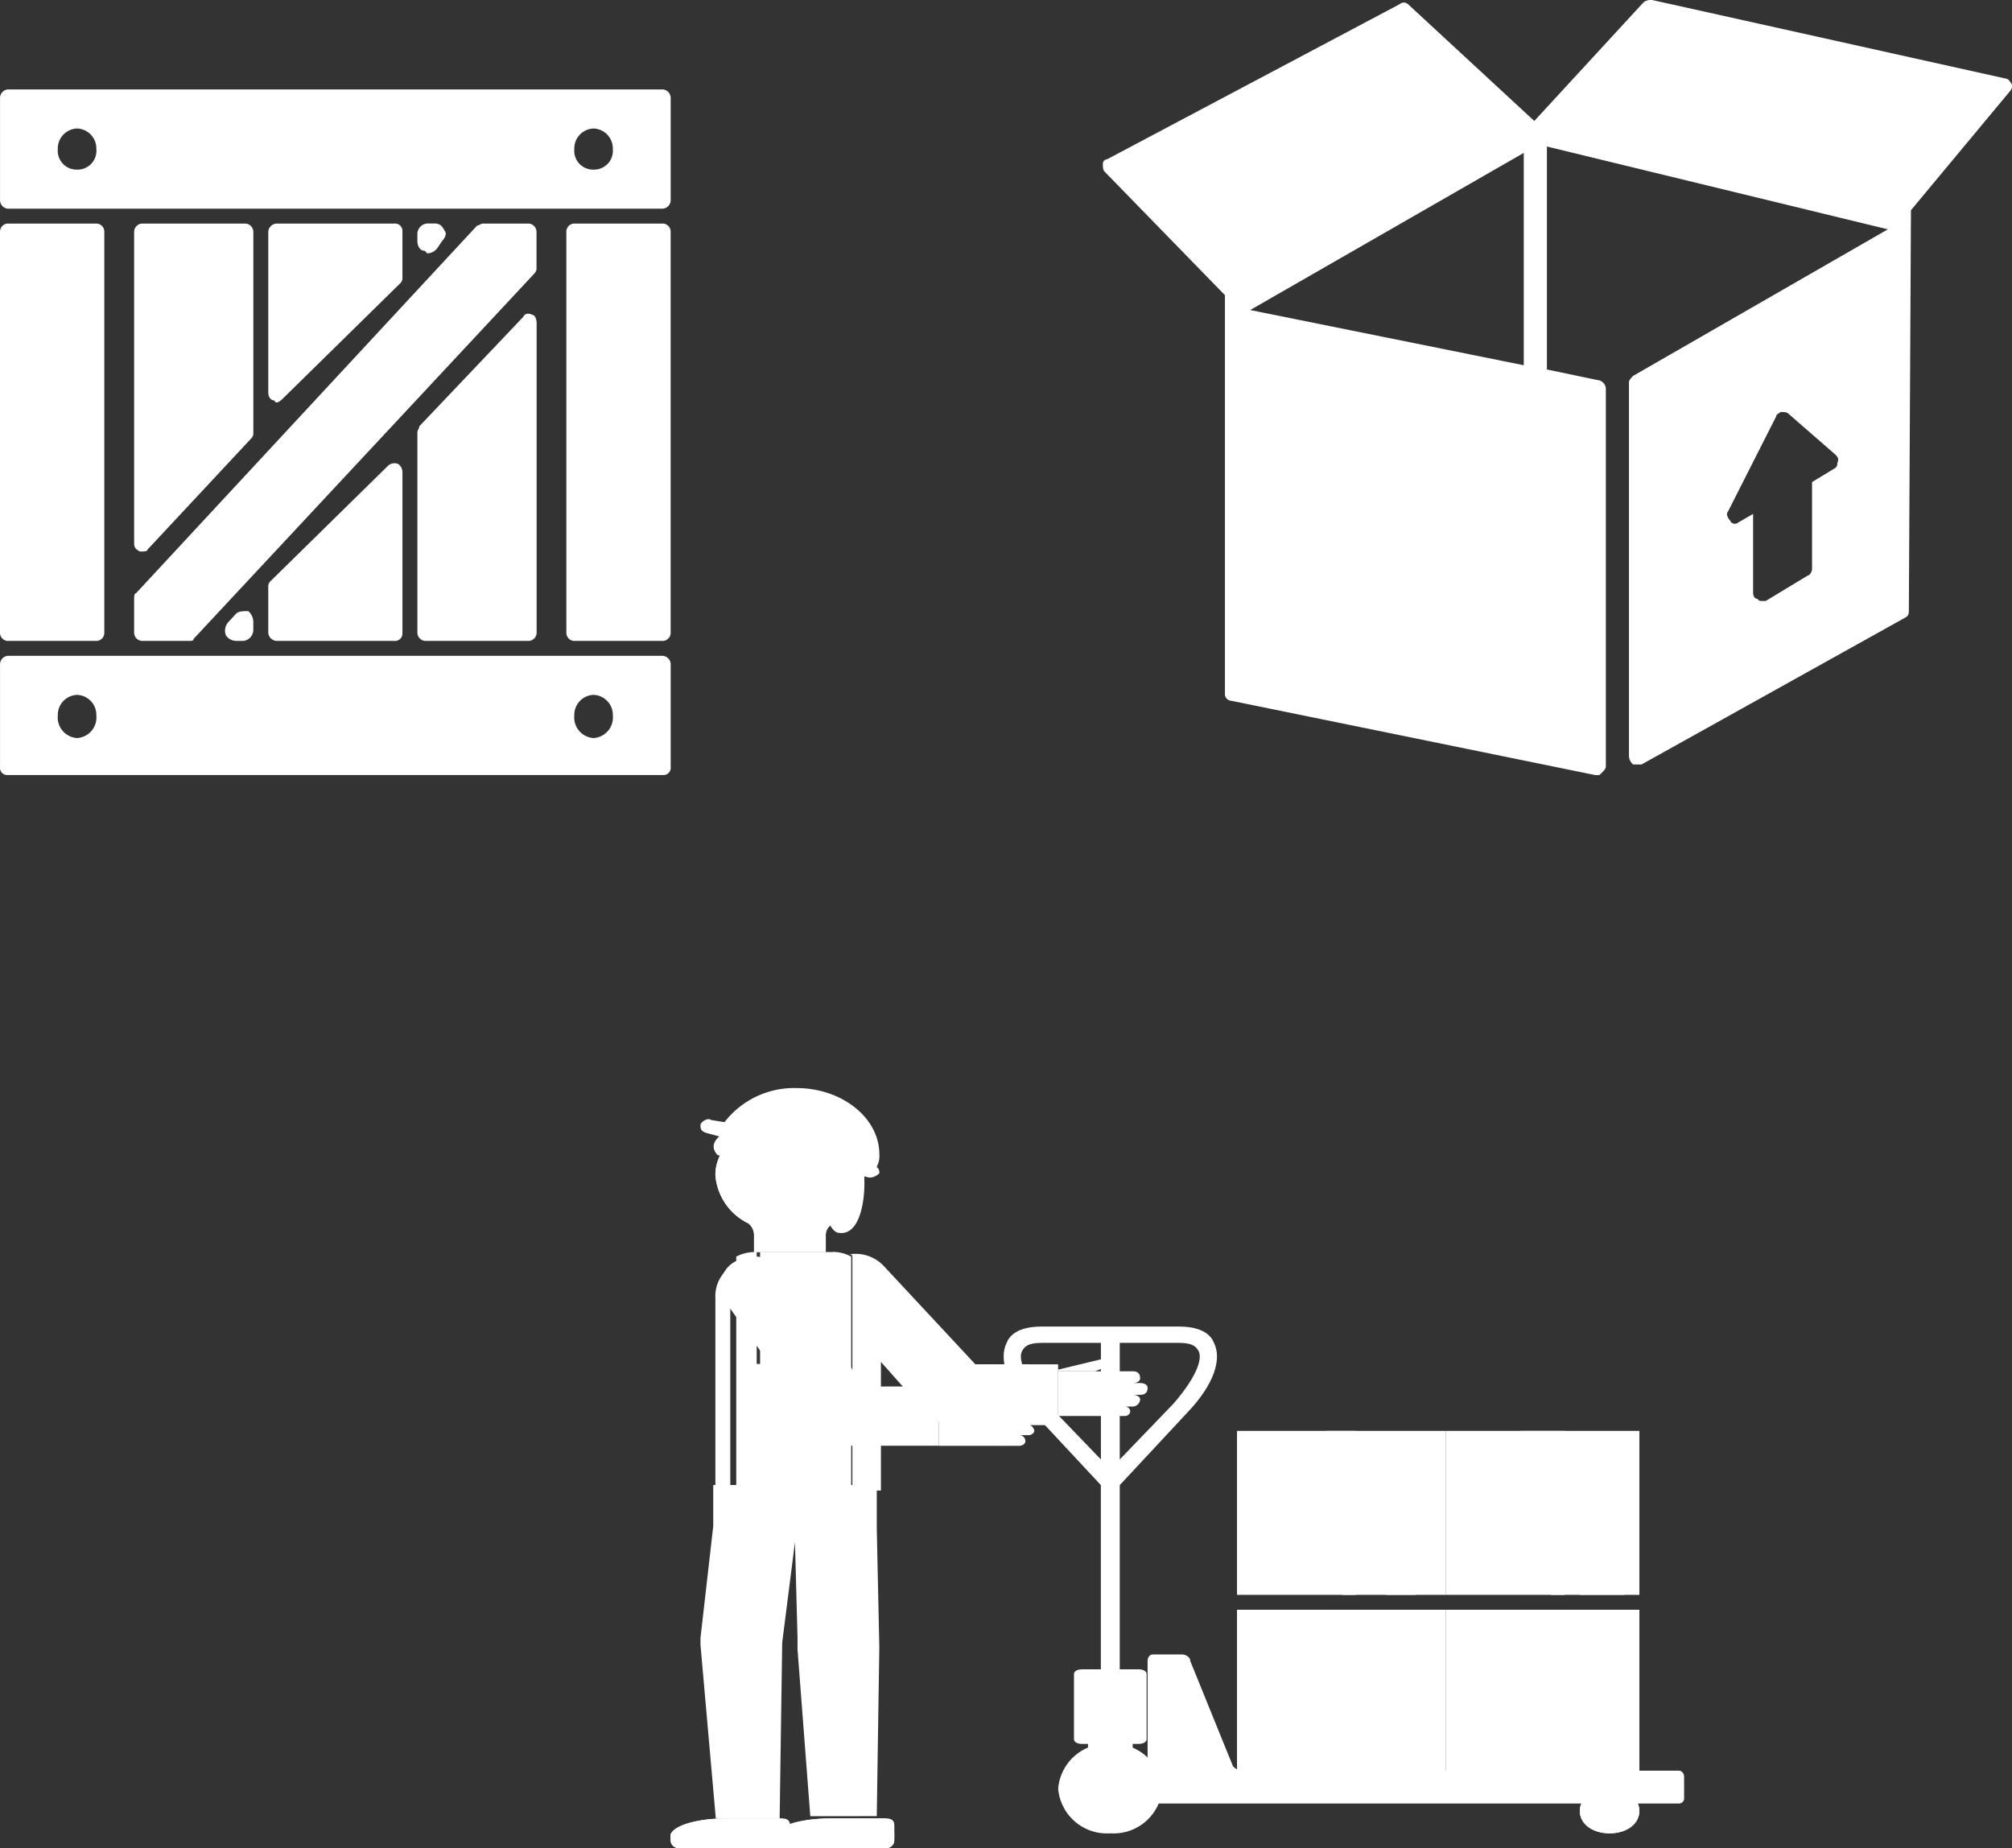
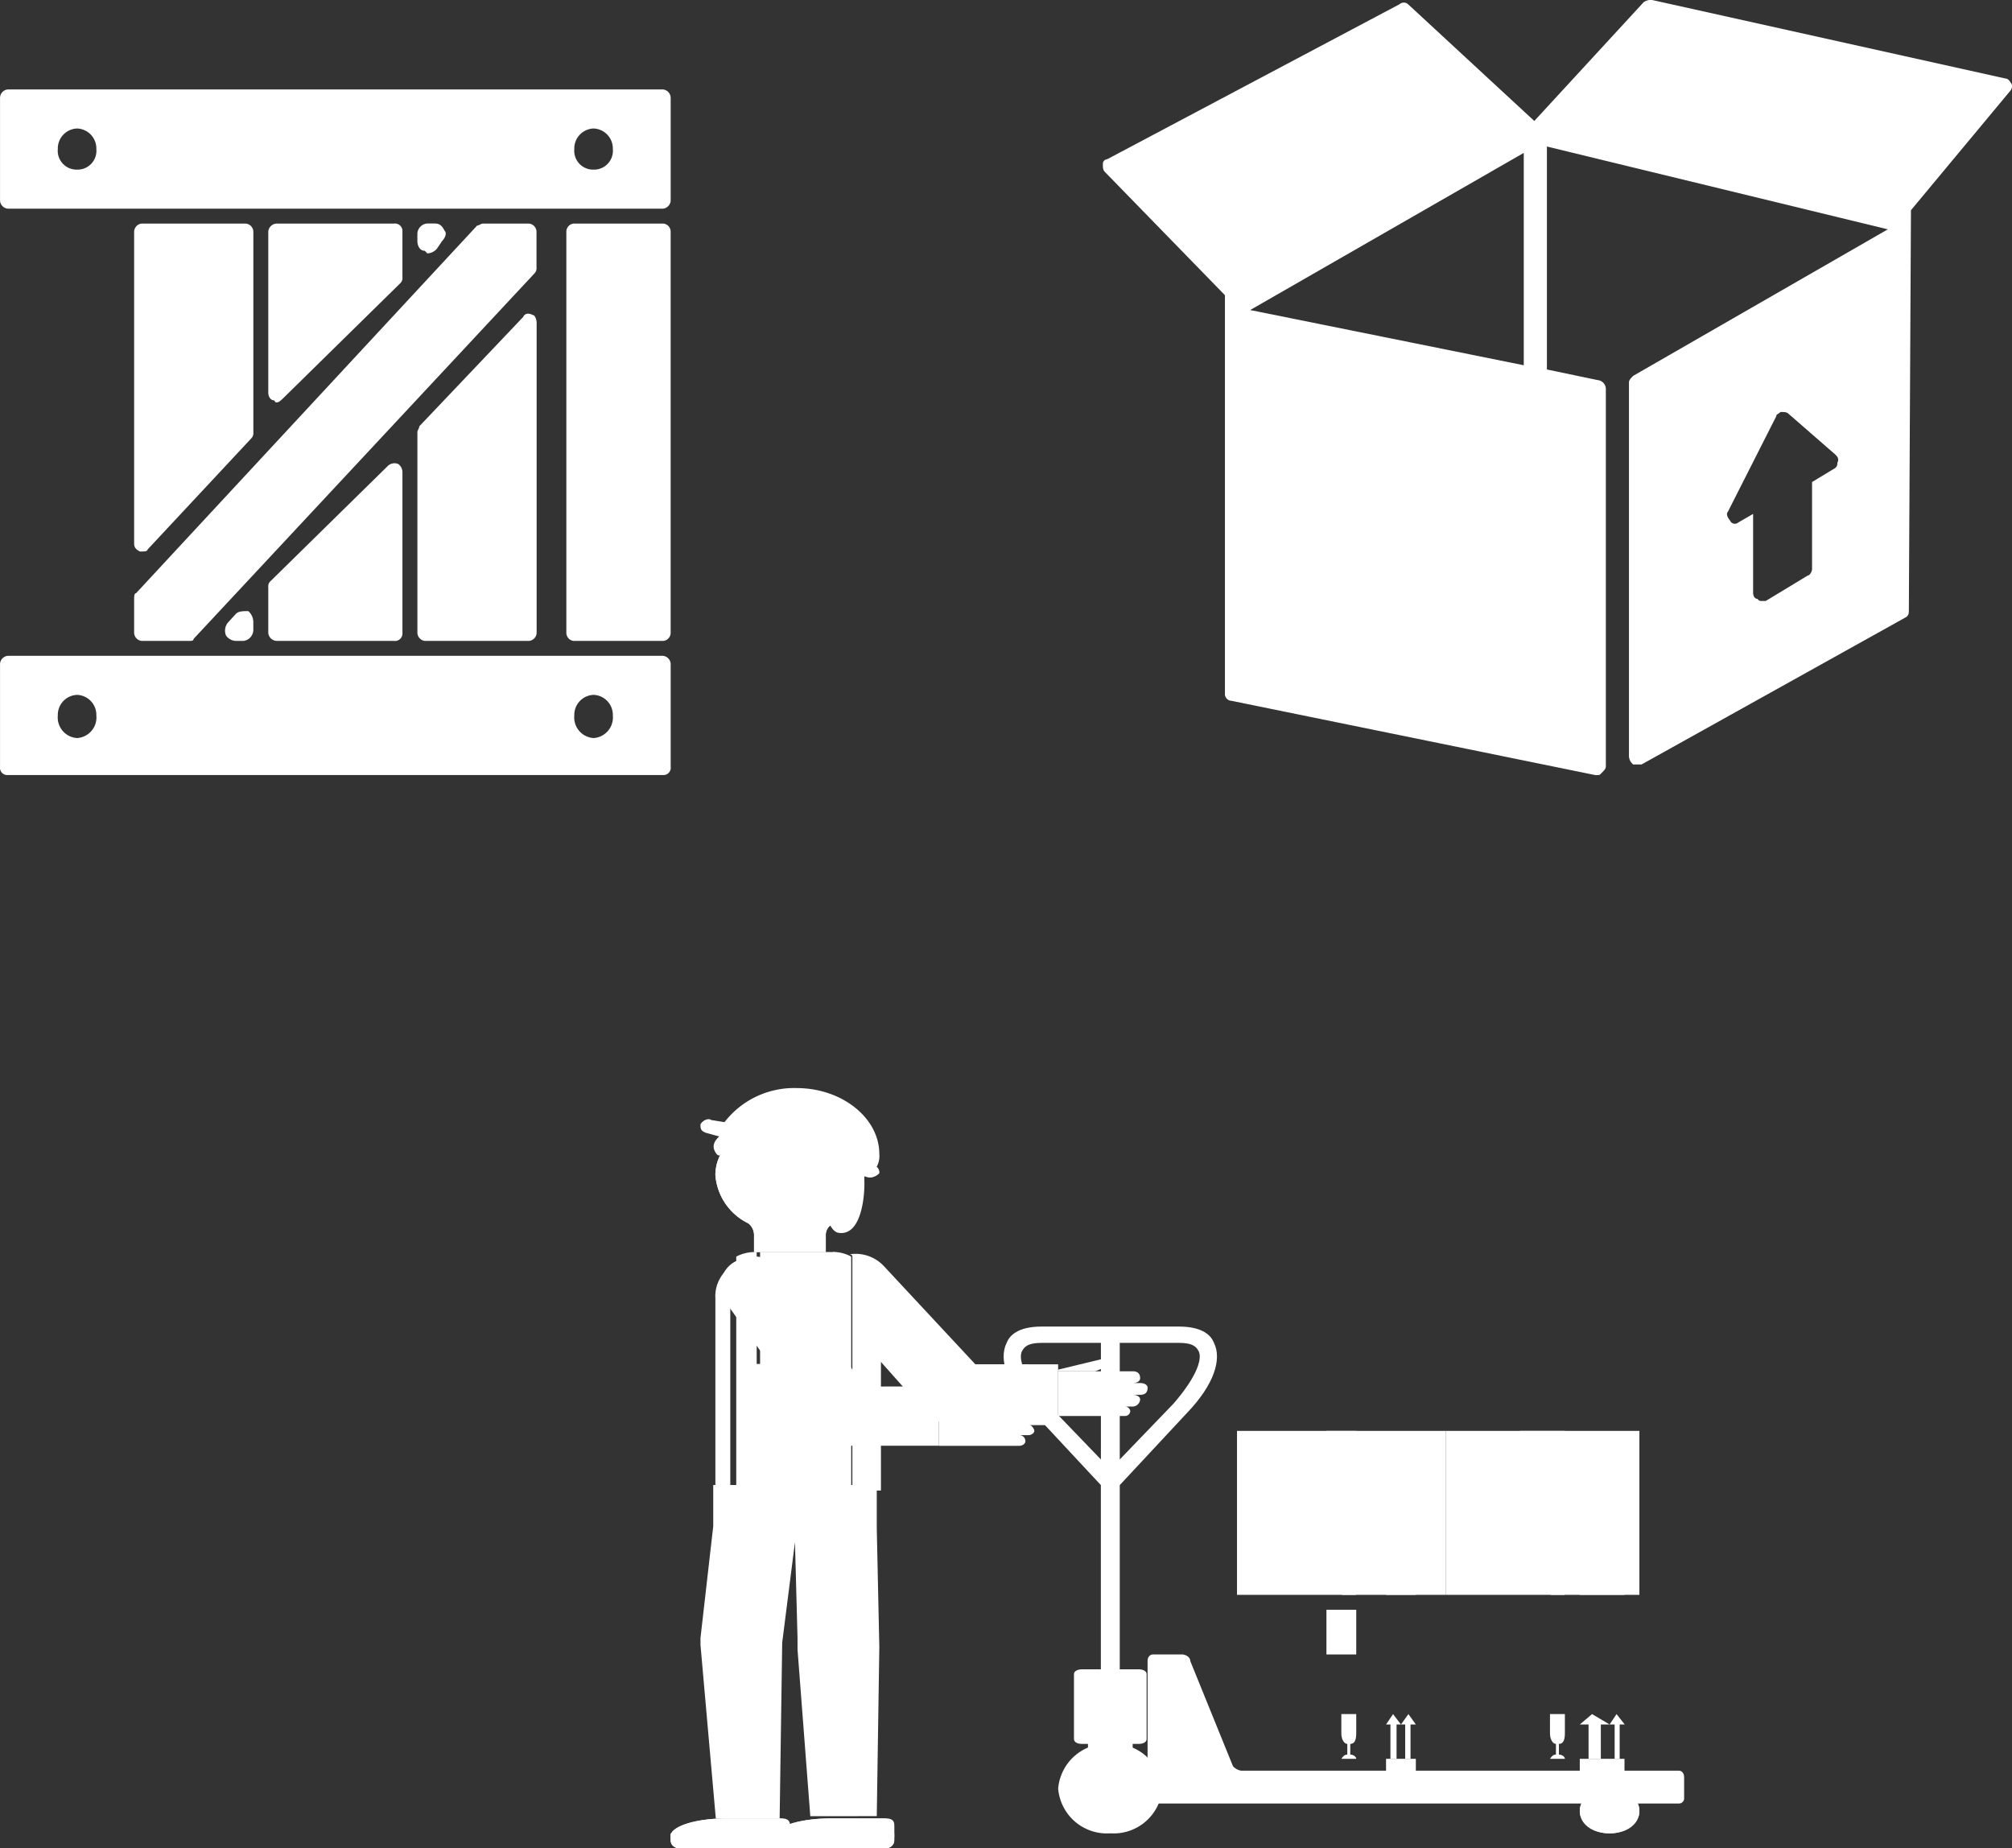
<svg xmlns="http://www.w3.org/2000/svg" width="119.758" height="110" viewBox="0 0 119.758 110">
  <rect x="0" y="0" width="119.758" height="110" fill="#333333" stroke="none" />
  <g id="Group_2210" data-name="Group 2210" transform="translate(-0.5 62)">
    <path id="Path_5988" data-name="Path 5988" d="M91.613-56.945q-.188-.379-.376-.379L70.193-62a.748.748,0,0,0-.5.126L63.179-54.8l-7.516-6.951a.378.378,0,0,0-.5,0L37.751-52.521a.271.271,0,0,0-.251.253c0,.253,0,.379.125.506l7.14,7.33v23.76a.4.4,0,0,0,.376.379l21.67,4.423h.125c.125,0,.125,0,.251-.126s.251-.253.251-.379v-22.5a.541.541,0,0,0-.5-.506L63.93-40.01V-53.28l20.292,4.929-15.157,8.72c-.125.126-.251.253-.251.379v22.243a.658.658,0,0,0,.251.506h.5l15.658-8.72c.251-.126.251-.253.251-.506l.125-23.76,5.887-7.077A.467.467,0,0,0,91.613-56.945ZM62.552-40.262,46.268-43.548,62.552-52.9Zm18.664,5.814c0,.126,0,.253-.251.379l-1.253.758v5.182c0,.126-.125.379-.251.379l-2.505,1.517h-.251c-.125,0-.125,0-.251-.126-.125,0-.251-.126-.251-.379v-4.676l-.877.506a.309.309,0,0,1-.5-.126c-.125-.126-.251-.379-.125-.506l2.881-5.687c0-.126.125-.126.251-.253.251,0,.376,0,.5.126l2.756,2.4C81.216-34.828,81.341-34.7,81.216-34.449Z" transform="translate(28.645)" fill="#fff" fill-rule="evenodd" />
    <path id="Path_5989" data-name="Path 5989" d="M10-43.855c.125,0,.249-.118.374-.237l6.986-6.86a.42.42,0,0,0,.125-.355v-2.72a.444.444,0,0,0-.5-.473H10a.523.523,0,0,0-.5.473v9.581c0,.237.125.473.374.473A.12.12,0,0,0,10-43.855Z" transform="translate(6.968 5.806)" fill="#fff" fill-rule="evenodd" />
    <path id="Path_5990" data-name="Path 5990" d="M20.8-51.281l-6.181,6.505c0,.118-.114.237-.114.355v11.946a.5.5,0,0,0,.458.473h6.181a.5.5,0,0,0,.458-.473V-50.926c0-.237-.114-.473-.229-.473C21.139-51.518,20.91-51.518,20.8-51.281Z" transform="translate(10.839 8.147)" fill="#fff" fill-rule="evenodd" />
    <path id="Path_5991" data-name="Path 5991" d="M5.458-34.984c.114,0,.343,0,.343-.118l6.181-6.624a.444.444,0,0,0,.114-.355V-54.027a.5.5,0,0,0-.458-.473H5.458A.5.5,0,0,0,5-54.027v18.57c0,.237.114.355.343.473Z" transform="translate(3.484 5.806)" fill="#fff" fill-rule="evenodd" />
-     <path id="Path_5992" data-name="Path 5992" d="M.928-29.661H6.281a.487.487,0,0,0,.428-.473V-54.027a.487.487,0,0,0-.428-.473H.928a.487.487,0,0,0-.428.473v23.892A.487.487,0,0,0,.928-29.661Z" transform="translate(0 5.806)" fill="#fff" fill-rule="evenodd" />
    <path id="Path_5993" data-name="Path 5993" d="M5-30.134a.5.5,0,0,0,.456.473H8.194c.228,0,.342,0,.342-.118l20.3-21.763a.445.445,0,0,0,.114-.355v-2.129A.5.5,0,0,0,28.5-54.5H25.758c-.114,0-.228.118-.342.118L5.114-32.5C5-32.5,5-32.263,5-32.145Z" transform="translate(3.484 5.806)" fill="#fff" fill-rule="evenodd" />
    <path id="Path_5994" data-name="Path 5994" d="M39.961-40h-39a.511.511,0,0,0-.459.489v6.118a.433.433,0,0,0,.459.489h39a.433.433,0,0,0,.459-.489v-6.118A.511.511,0,0,0,39.961-40ZM3.941-36.452a1.191,1.191,0,0,1,1.147-1.224,1.191,1.191,0,0,1,1.147,1.224,1.228,1.228,0,0,1-1.147,1.346A1.228,1.228,0,0,1,3.941-36.452Zm30.742,0a1.191,1.191,0,0,1,1.147-1.224,1.191,1.191,0,0,1,1.147,1.224,1.228,1.228,0,0,1-1.147,1.346A1.228,1.228,0,0,1,34.684-36.452Z" transform="translate(0 17.032)" fill="#fff" fill-rule="evenodd" />
    <path id="Path_5995" data-name="Path 5995" d="M15.091-52.726a.768.768,0,0,0,.591-.3l.3-.444c.148-.148.3-.444.148-.591-.148-.3-.3-.444-.591-.444h-.444a.636.636,0,0,0-.591.591v.444c0,.3.148.591.444.591Z" transform="translate(10.839 5.806)" fill="#fff" fill-rule="evenodd" />
    <path id="Path_5996" data-name="Path 5996" d="M16.611-46.294l-6.986,6.86a.42.42,0,0,0-.125.355v2.72a.523.523,0,0,0,.5.473h6.986a.444.444,0,0,0,.5-.473v-9.581a.6.6,0,0,0-.249-.473A.57.57,0,0,0,16.611-46.294Z" transform="translate(6.968 12.03)" fill="#fff" fill-rule="evenodd" />
    <path id="Path_5997" data-name="Path 5997" d="M39.961-59h-39a.511.511,0,0,0-.459.489v6.118a.511.511,0,0,0,.459.489h39a.511.511,0,0,0,.459-.489v-6.118A.511.511,0,0,0,39.961-59ZM3.941-55.452a1.191,1.191,0,0,1,1.147-1.224,1.191,1.191,0,0,1,1.147,1.224,1.121,1.121,0,0,1-1.147,1.224A1.121,1.121,0,0,1,3.941-55.452Zm30.742,0a1.191,1.191,0,0,1,1.147-1.224,1.191,1.191,0,0,1,1.147,1.224,1.121,1.121,0,0,1-1.147,1.224A1.121,1.121,0,0,1,34.684-55.452Z" transform="translate(0 2.323)" fill="#fff" fill-rule="evenodd" />
    <path id="Path_5998" data-name="Path 5998" d="M25.281-54.5H19.928a.487.487,0,0,0-.428.473v23.892a.487.487,0,0,0,.428.473h5.353a.487.487,0,0,0,.428-.473V-54.027A.487.487,0,0,0,25.281-54.5Z" transform="translate(14.71 5.806)" fill="#fff" fill-rule="evenodd" />
    <path id="Path_5999" data-name="Path 5999" d="M8.7-41.339l-.444.484a.755.755,0,0,0-.148.806.75.75,0,0,0,.591.323h.444a.667.667,0,0,0,.591-.645v-.484a.864.864,0,0,0-.3-.645C9.145-41.5,8.849-41.5,8.7-41.339Z" transform="translate(5.844 15.871)" fill="#fff" fill-rule="evenodd" />
    <path id="Path_6000" data-name="Path 6000" d="M40.879-15.3h-.444c.3,0,.444-.14.444-.28q0-.42-.444-.42H36v2.661h3.992a.31.31,0,0,0,.3-.28.31.31,0,0,0-.3-.28h.444a.459.459,0,0,0,.444-.42c0-.14-.148-.28-.444-.28h.444q.444,0,.444-.42C41.323-15.16,41.175-15.3,40.879-15.3Z" transform="translate(27.484 35.613)" fill="#fff" fill-rule="evenodd" />
    <path id="Path_6001" data-name="Path 6001" d="M37.5-15.5h1.774v.887H37.5Z" transform="translate(28.645 36)" fill="#fff" />
    <path id="Path_6002" data-name="Path 6002" d="M39.274-14.613H37.5V-15.5Z" transform="translate(28.645 36)" fill="#fff" fill-rule="evenodd" />
    <path id="Path_6003" data-name="Path 6003" d="M38.387-14.113H37.5V-15Z" transform="translate(28.645 36.387)" fill="#fff" fill-rule="evenodd" />
    <path id="Path_6004" data-name="Path 6004" d="M25-18.613l.887-.887Z" transform="translate(18.968 32.903)" fill="#fff" fill-rule="evenodd" />
    <path id="Path_6005" data-name="Path 6005" d="M25.387-19.5a2.141,2.141,0,0,0-.887,1.863V-6.194h.887Z" transform="translate(18.581 32.903)" fill="#fff" fill-rule="evenodd" />
    <path id="Path_6006" data-name="Path 6006" d="M25.5-19.113c.887,0,.887,0,.887-.887C26.387-19.113,26.387-19.113,25.5-19.113Z" transform="translate(19.355 32.516)" fill="#fff" fill-rule="evenodd" />
    <path id="Path_6007" data-name="Path 6007" d="M26-20h4.435v7.1H26Z" transform="translate(19.742 32.516)" fill="#fff" />
    <path id="Path_6008" data-name="Path 6008" d="M36.486-13.366,31.042-19.21a2.306,2.306,0,0,0-2.042-.7s.17,0,.17.139V-5.852h1.7v-7.653l2.722,3.061a2.583,2.583,0,0,0,1.7.7h6.125v-3.618Z" transform="translate(22.065 32.561)" fill="#fff" fill-rule="evenodd" />
-     <path id="Path_6009" data-name="Path 6009" d="M42-8H54.419V1.758H42Z" transform="translate(32.129 41.806)" fill="#fff" />
    <path id="Path_6010" data-name="Path 6010" d="M46.387-3.359V-4.5H45.5v1.141c0,.38.177.634.355.634v.634c-.177,0-.266.127-.355.253h.887c0-.127-.177-.253-.355-.253v-.634C46.3-2.726,46.387-2.979,46.387-3.359Z" transform="translate(34.839 44.516)" fill="#fff" fill-rule="evenodd" />
    <path id="Path_6011" data-name="Path 6011" d="M47-3h1.774v.887H47Z" transform="translate(36 45.677)" fill="#fff" />
    <path id="Path_6012" data-name="Path 6012" d="M47.261-1.839h.365V-3.881h.261l-.47-.619L47-3.881h.261Z" transform="translate(36 44.516)" fill="#fff" fill-rule="evenodd" />
    <path id="Path_6013" data-name="Path 6013" d="M47.753-1.839h.317V-3.881h.317L47.944-4.5l-.444.619h.253Z" transform="translate(36.387 44.516)" fill="#fff" fill-rule="evenodd" />
    <path id="Path_6014" data-name="Path 6014" d="M45-8h1.774v2.661H45Z" transform="translate(34.452 41.806)" fill="#fff" />
    <path id="Path_6015" data-name="Path 6015" d="M42-14H54.419v9.758H42Z" transform="translate(32.129 37.161)" fill="#fff" />
    <path id="Path_6016" data-name="Path 6016" d="M46.387-8.8V-10H45.5v1.2c0,.4.177.665.355.665v.665c-.177,0-.266.133-.355.133h.887a.7.7,0,0,0-.355-.133v-.665C46.3-8.137,46.387-8.4,46.387-8.8Z" transform="translate(34.839 40.258)" fill="#fff" fill-rule="evenodd" />
    <path id="Path_6017" data-name="Path 6017" d="M47-9h1.774v.887H47Z" transform="translate(36 41.032)" fill="#fff" />
    <path id="Path_6018" data-name="Path 6018" d="M47.261-8.226h.365V-9.711h.261L47.417-10,47-9.711h.261Z" transform="translate(36 40.258)" fill="#fff" fill-rule="evenodd" />
    <path id="Path_6019" data-name="Path 6019" d="M47.753-8.226h.317V-9.711h.317L47.944-10l-.444.289h.253Z" transform="translate(36.387 40.258)" fill="#fff" fill-rule="evenodd" />
    <path id="Path_6020" data-name="Path 6020" d="M45-14h1.774v2.661H45Z" transform="translate(34.452 37.161)" fill="#fff" />
-     <path id="Path_6021" data-name="Path 6021" d="M49-8H60.532V1.758H49Z" transform="translate(37.548 41.806)" fill="#fff" />
    <path id="Path_6022" data-name="Path 6022" d="M53.387-3.359V-4.5H52.5v1.141c0,.38.177.634.355.634v.634c-.177,0-.266.127-.355.253h.887c0-.127-.177-.253-.355-.253v-.634C53.3-2.726,53.387-2.979,53.387-3.359Z" transform="translate(40.258 44.516)" fill="#fff" fill-rule="evenodd" />
-     <path id="Path_6023" data-name="Path 6023" d="M53.5-3h2.661v.887H53.5Z" transform="translate(41.032 45.677)" fill="#fff" />
+     <path id="Path_6023" data-name="Path 6023" d="M53.5-3h2.661v.887H53.5" transform="translate(41.032 45.677)" fill="#fff" />
    <path id="Path_6024" data-name="Path 6024" d="M54.022-1.839h.731V-3.881h.522L54.231-4.5l-.731.619h.522Z" transform="translate(41.032 44.516)" fill="#fff" fill-rule="evenodd" />
    <path id="Path_6025" data-name="Path 6025" d="M54.8-1.839h.3V-3.881h.3L54.914-4.5l-.414.619h.3Z" transform="translate(41.806 44.516)" fill="#fff" fill-rule="evenodd" />
-     <path id="Path_6026" data-name="Path 6026" d="M51.5-8h2.661v2.661H51.5Z" transform="translate(39.484 41.806)" fill="#fff" />
    <path id="Path_6027" data-name="Path 6027" d="M49-14H60.532v9.758H49Z" transform="translate(37.548 37.161)" fill="#fff" />
    <path id="Path_6028" data-name="Path 6028" d="M53.387-8.8V-10H52.5v1.2c0,.4.177.665.355.665v.665c-.177,0-.266.133-.355.133h.887a.7.7,0,0,0-.355-.133v-.665C53.3-8.137,53.387-8.4,53.387-8.8Z" transform="translate(40.258 40.258)" fill="#fff" fill-rule="evenodd" />
    <path id="Path_6029" data-name="Path 6029" d="M53.5-9h2.661v.887H53.5Z" transform="translate(41.032 41.032)" fill="#fff" />
    <path id="Path_6030" data-name="Path 6030" d="M54.022-8.226h.731V-9.711h.522L54.231-10l-.731.289h.522Z" transform="translate(41.032 40.258)" fill="#fff" fill-rule="evenodd" />
    <path id="Path_6031" data-name="Path 6031" d="M54.8-8.226h.3V-9.711h.3L54.914-10l-.414.289h.3Z" transform="translate(41.806 40.258)" fill="#fff" fill-rule="evenodd" />
    <path id="Path_6032" data-name="Path 6032" d="M51.5-14h2.661v2.661H51.5Z" transform="translate(39.484 37.161)" fill="#fff" />
    <path id="Path_6033" data-name="Path 6033" d="M36-.839A2.909,2.909,0,0,1,39.1-3.5a2.909,2.909,0,0,1,3.1,2.661,2.909,2.909,0,0,1-3.1,2.661A2.909,2.909,0,0,1,36-.839Z" transform="translate(27.484 45.29)" fill="#fff" fill-rule="evenodd" />
    <path id="Path_6034" data-name="Path 6034" d="M53.5-.669C53.5-1.4,54.294-2,55.274-2s1.774.6,1.774,1.331S56.254.661,55.274.661,53.5.066,53.5-.669Z" transform="translate(41.032 46.452)" fill="#fff" fill-rule="evenodd" />
    <path id="Path_6035" data-name="Path 6035" d="M55.274-1.335c.444,0,.887.333.887.665s-.444.554-.887.554-.739-.222-.739-.554A.705.705,0,0,1,55.274-1.335Zm0-.665C54.239-2,53.5-1.446,53.5-.669S54.239.661,55.274.661,57.048.107,57.048-.669,56.309-2,55.274-2Z" transform="translate(41.032 46.452)" fill="#fff" fill-rule="evenodd" />
    <path id="Path_6036" data-name="Path 6036" d="M38.242,1.984A1.186,1.186,0,0,1,37,.919V-4.935A1.186,1.186,0,0,1,38.242-6c.887,0,1.419.532,1.419,1.065V.919C39.661,1.452,39.129,1.984,38.242,1.984Z" transform="translate(28.258 43.355)" fill="#fff" fill-rule="evenodd" />
    <path id="Path_6037" data-name="Path 6037" d="M37.5-1.556A.444.444,0,0,1,37.944-2a.444.444,0,0,1,.444.444.444.444,0,0,1-.444.444A.444.444,0,0,1,37.5-1.556Z" transform="translate(28.645 46.452)" fill="#fff" fill-rule="evenodd" />
    <path id="Path_6038" data-name="Path 6038" d="M44.084.153,41.542-6.109c0-.261-.318-.391-.477-.391H39.318c-.159,0-.318.13-.318.391V2.11a.316.316,0,0,0,.318.261h31.3a.316.316,0,0,0,.318-.261V.806c0-.261-.159-.391-.318-.391H44.561A.875.875,0,0,1,44.084.153Z" transform="translate(29.806 42.968)" fill="#fff" fill-rule="evenodd" />
    <path id="Path_6039" data-name="Path 6039" d="M45.09-12.366c1.6-1.665,2.084-3.192,1.6-4.163-.16-.416-.641-.971-2.084-.971H36.433c-1.443,0-1.924.555-2.084.971-.481.971,0,2.5,1.6,4.163l4.008,4.3V2.9H38.838c-.321,0-.481.139-.481.278V7.061c0,.139.16.278.481.278H42.2c.321,0,.481-.139.481-.278V3.176c0-.139-.16-.278-.481-.278H41.082V-8.064Zm-4.008-4.163h3.527c.641,0,.962.139,1.122.416.321.416,0,1.526-1.443,3.192L41.082-9.59Zm-4.329,3.608c-1.443-1.665-1.764-2.775-1.443-3.192.16-.278.481-.416,1.122-.416H39.96V-9.59Z" transform="translate(26.068 34.452)" fill="#fff" fill-rule="evenodd" />
    <path id="Path_6040" data-name="Path 6040" d="M34.493,13.574l.152-10.059-.152-7.068v-.136h0V-6.136H32.972V-19.728A2.341,2.341,0,0,0,32.06-20h-.152v6.66H27.346V-20h-.152a2.394,2.394,0,0,0-1.065.272V-6.136H24.76v2.447L24,2.972v.408l.912,10.33h3.8l.152-10.466.76-5.981.152,5.709v.68h0l.76,9.923Z" transform="translate(18.194 32.516)" fill="#fff" fill-rule="evenodd" />
    <path id="Path_6041" data-name="Path 6041" d="M33.243-12.109l-4.894-6.919a2.148,2.148,0,0,0-2.753-.543,1.653,1.653,0,0,0-.612,2.442L30.49-9.4a2.2,2.2,0,0,0,1.682.814h5.506v-3.528Z" transform="translate(18.709 32.63)" fill="#fff" fill-rule="evenodd" />
    <path id="Path_6042" data-name="Path 6042" d="M37.855-13.745h-.532a.353.353,0,0,0,.355-.38c0-.127-.177-.253-.355-.253H34.661l1.065-.507a.39.39,0,0,0,.177-.38c-.177-.253-.355-.253-.71-.127l-2.839.887-.177.127H32v2.408h4.79c.177,0,.355-.127.355-.253a.353.353,0,0,0-.355-.38h.532c.177,0,.355-.127.355-.253s-.177-.38-.355-.38h.532c.177,0,.355-.127.355-.253S38.032-13.745,37.855-13.745Z" transform="translate(24.387 36.019)" fill="#fff" fill-rule="evenodd" />
-     <path id="Path_6043" data-name="Path 6043" d="M35.774-14.113H34V-15Z" transform="translate(25.935 36.387)" fill="#fff" fill-rule="evenodd" />
    <path id="Path_6044" data-name="Path 6044" d="M35.774-14.5,34-13.613V-14.5Z" transform="translate(25.935 36.774)" fill="#fff" fill-rule="evenodd" />
    <path id="Path_6045" data-name="Path 6045" d="M34.887-14,34-13.113V-14Z" transform="translate(25.935 37.161)" fill="#fff" fill-rule="evenodd" />
    <path id="Path_6046" data-name="Path 6046" d="M29.6.774a.482.482,0,0,0,.5-.507V-.62q0-.38-.5-.38H26.3C24.485-1,23-.493,23,.014V.267a.482.482,0,0,0,.5.507Z" transform="translate(17.419 47.226)" fill="#fff" fill-rule="evenodd" />
    <path id="Path_6047" data-name="Path 6047" d="M29.466.774H23.631C23.315.774,23,.656,23,.3V.065C23-.527,24.419-1,26.312-1h3.154c.315,0,.631.237.631.473V.3C30.1.656,29.781.774,29.466.774ZM26.312-.763c-1.577,0-3,.355-3,.828V.3a.322.322,0,0,0,.315.355h5.835A.322.322,0,0,0,29.781.3V-.527c0-.118-.158-.237-.315-.237Z" transform="translate(17.419 47.226)" fill="#fff" fill-rule="evenodd" />
    <path id="Path_6048" data-name="Path 6048" d="M30.1-.5v.177c0,.355-.165.71-.5.71H23.5c-.33,0-.5-.355-.5-.71V-.5Z" transform="translate(17.419 47.613)" fill="#fff" fill-rule="evenodd" />
    <path id="Path_6049" data-name="Path 6049" d="M33.1.774a.482.482,0,0,0,.5-.507V-.62q0-.38-.5-.38H29.8c-1.815,0-3.3.507-3.3,1.014V.267a.482.482,0,0,0,.5.507Z" transform="translate(20.129 47.226)" fill="#fff" fill-rule="evenodd" />
    <path id="Path_6050" data-name="Path 6050" d="M32.966.774H27.131C26.815.774,26.5.656,26.5.3V.065C26.5-.527,27.919-1,29.812-1h3.154c.315,0,.631.237.631.473V.3C33.6.656,33.281.774,32.966.774ZM29.812-.763c-1.735,0-3,.355-3,.828V.3a.322.322,0,0,0,.315.355h5.835A.322.322,0,0,0,33.281.3V-.527c0-.118-.158-.237-.315-.237Z" transform="translate(20.129 47.226)" fill="#fff" fill-rule="evenodd" />
    <path id="Path_6051" data-name="Path 6051" d="M33.6-.5v.177c0,.355-.165.71-.5.71H27c-.33,0-.5-.355-.5-.71V-.5Z" transform="translate(20.129 47.613)" fill="#fff" fill-rule="evenodd" />
    <path id="Path_6052" data-name="Path 6052" d="M31.564-18.218a.716.716,0,0,0-.493.654v1.047H26.8v-1.047a.907.907,0,0,0-.329-.654A3.488,3.488,0,0,1,24.5-21.1c0-1.832,1.971-3.4,4.435-3.4s4.435,1.571,4.435,3.4A3.668,3.668,0,0,1,31.564-18.218Z" transform="translate(18.581 29.032)" fill="#fff" fill-rule="evenodd" />
    <path id="Path_6053" data-name="Path 6053" d="M31.564-18.218a.716.716,0,0,0-.493.654v1.047H26.8v-1.047a.907.907,0,0,0-.329-.654A3.488,3.488,0,0,1,24.5-21.1c0-1.832,1.971-3.4,4.435-3.4s4.435,1.571,4.435,3.4A3.668,3.668,0,0,1,31.564-18.218Z" transform="translate(18.581 29.032)" fill="#fff" fill-rule="evenodd" />
    <path id="Path_6054" data-name="Path 6054" d="M28.777-24.5c2.559,0,4.639,1.741,4.639,3.883,0,1.205-.32,3.214-1.6,2.946-.8-.268-.96-2.678-.96-2.678a1.7,1.7,0,0,0,.32-.8,1.149,1.149,0,0,0-1.12-1.205,1.318,1.318,0,0,0-.64.268,12.213,12.213,0,0,0-3.519-.4c-.48,0-1.12.4-1.28.134C23.658-23.563,26.857-24.5,28.777-24.5Z" transform="translate(18.536 29.032)" fill="#fff" fill-rule="evenodd" />
    <path id="Path_6055" data-name="Path 6055" d="M24-23.346c.159-.253.477-.38.636-.253l.794.127A5.234,5.234,0,0,1,29.72-25.5c2.7,0,4.925,1.774,4.925,3.929a1.321,1.321,0,0,1-.159.76.409.409,0,0,1,.159.38.884.884,0,0,1-.477.253H34.01l-9.692-2.661C24-22.965,24-23.092,24-23.346Z" transform="translate(18.194 28.258)" fill="#fff" fill-rule="evenodd" />
    <path id="Path_6056" data-name="Path 6056" d="M39.379-16.328c0-.1-.338-.2-.507-.1L36-15.737v.1h2.2l1.014-.394C39.379-16.131,39.548-16.229,39.379-16.328Z" transform="translate(27.484 35.251)" fill="#fff" fill-rule="evenodd" />
  </g>
</svg>